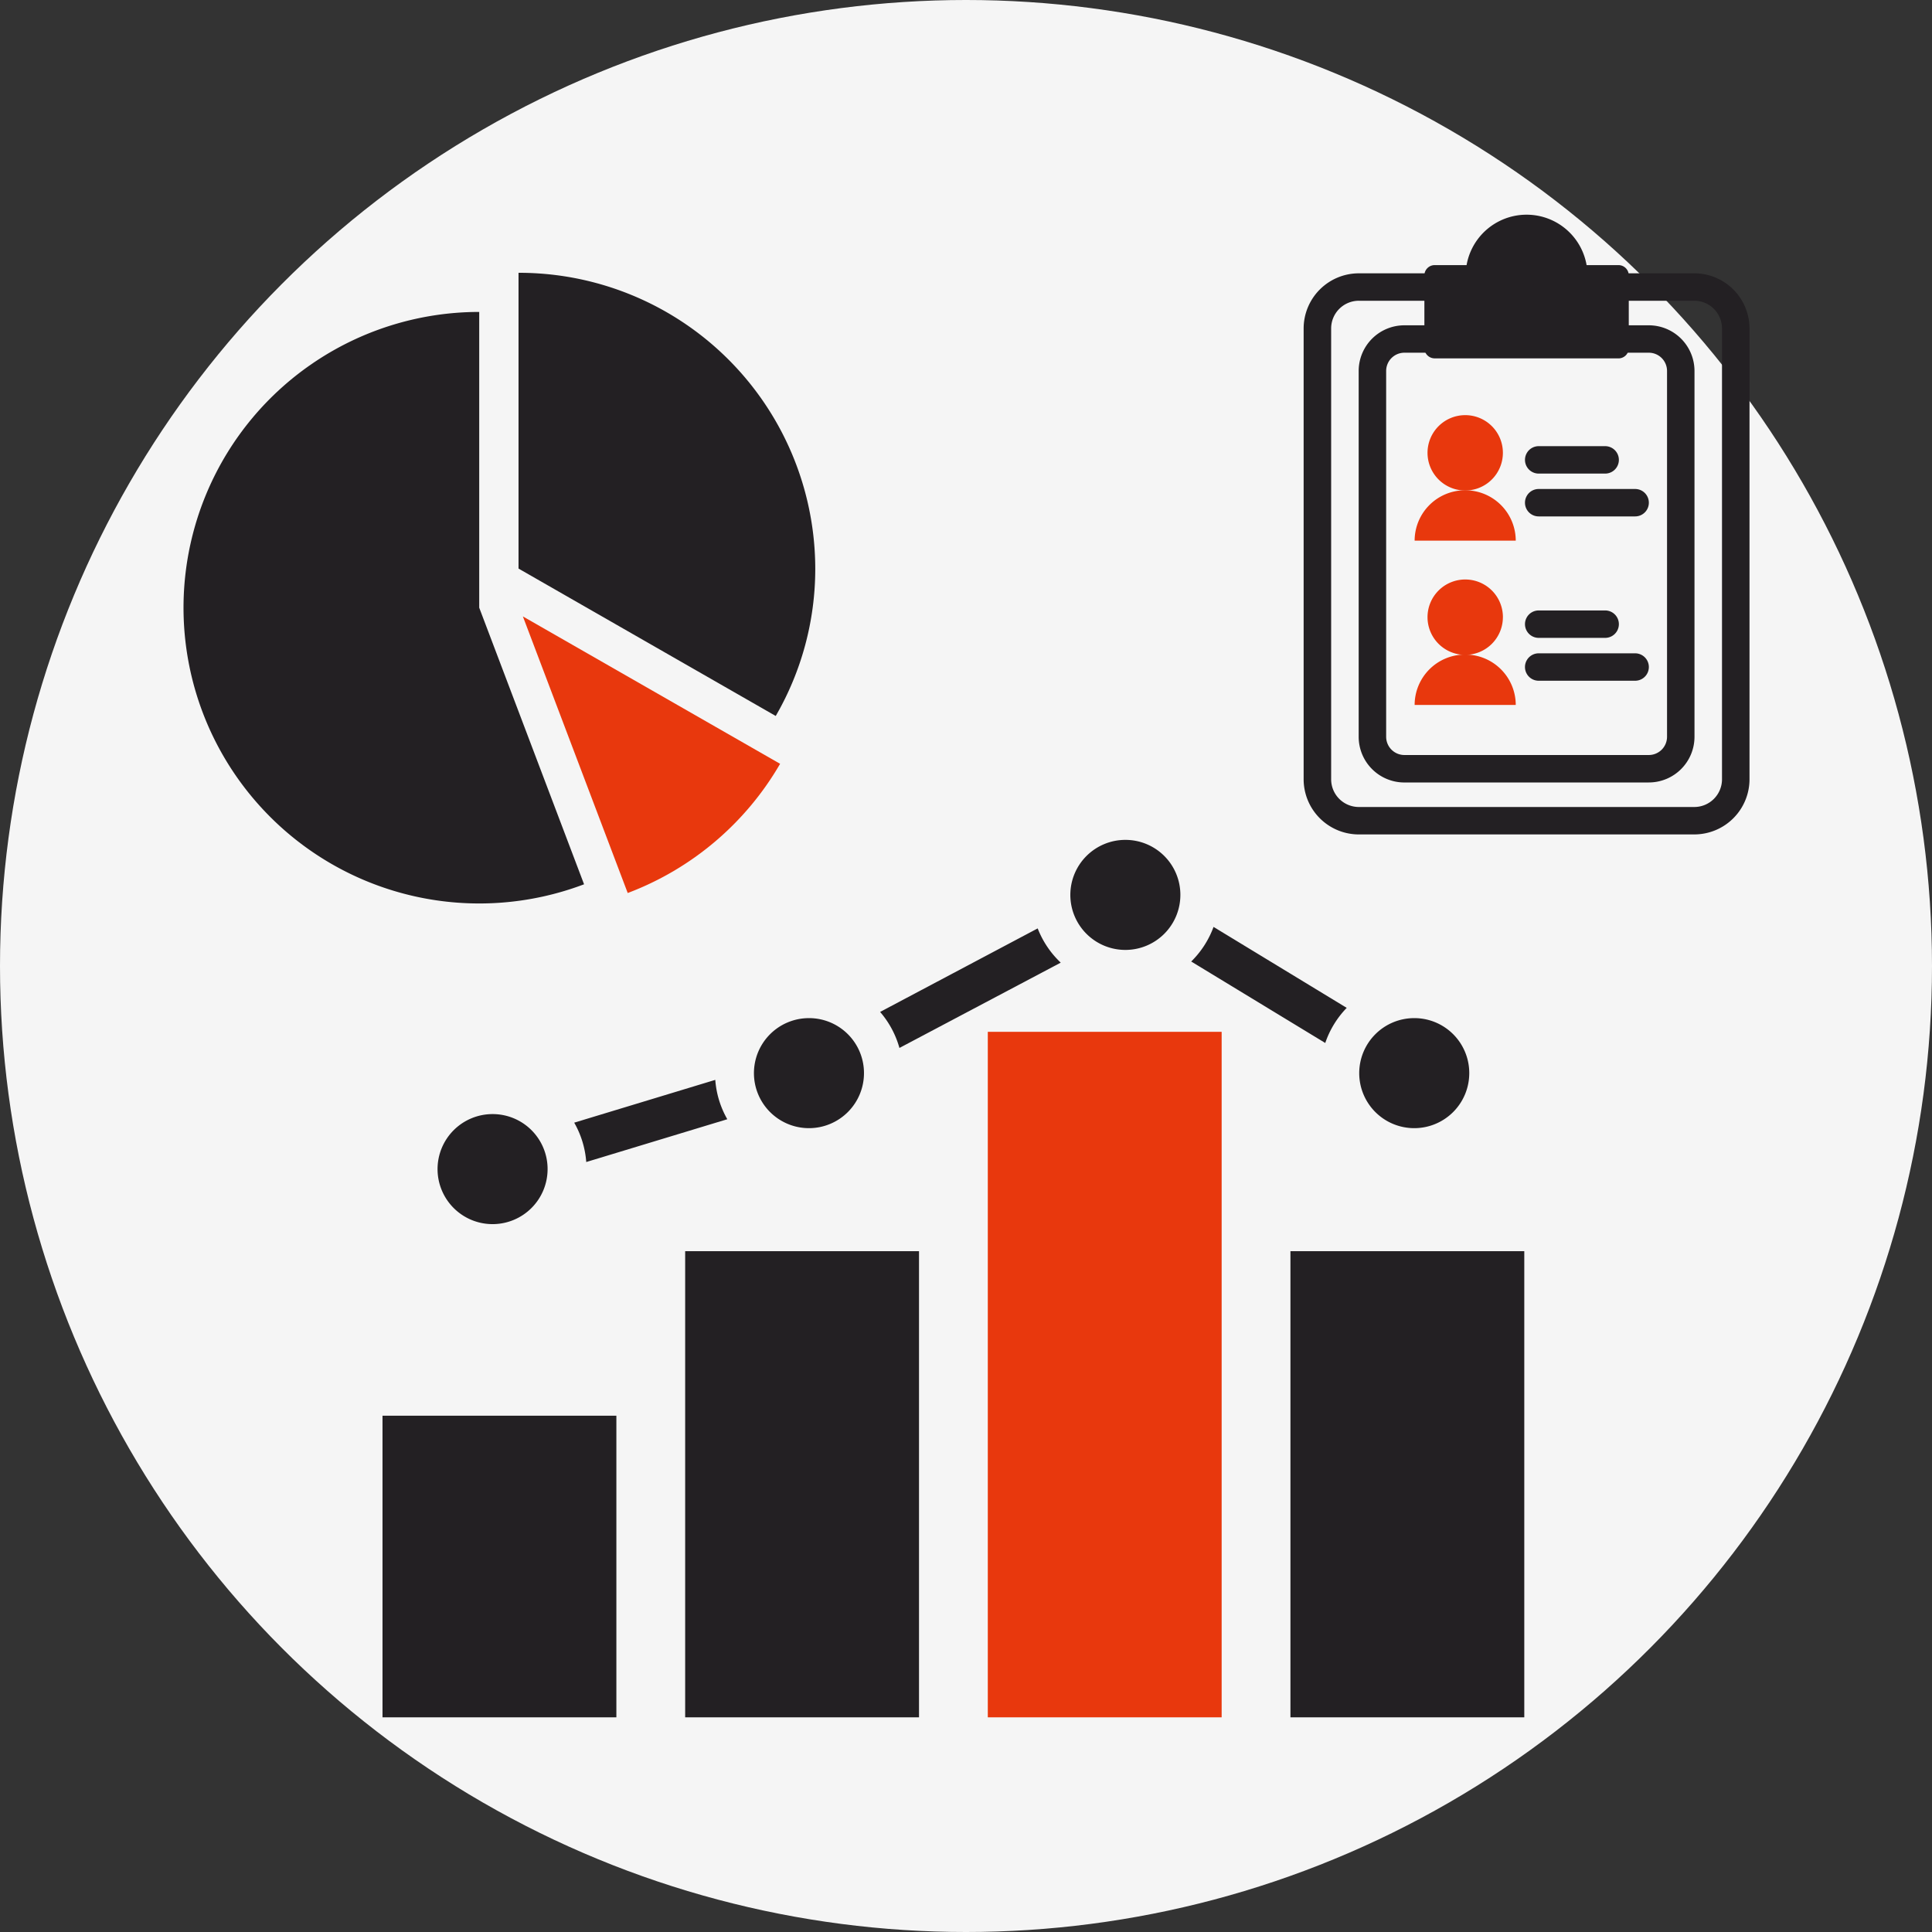
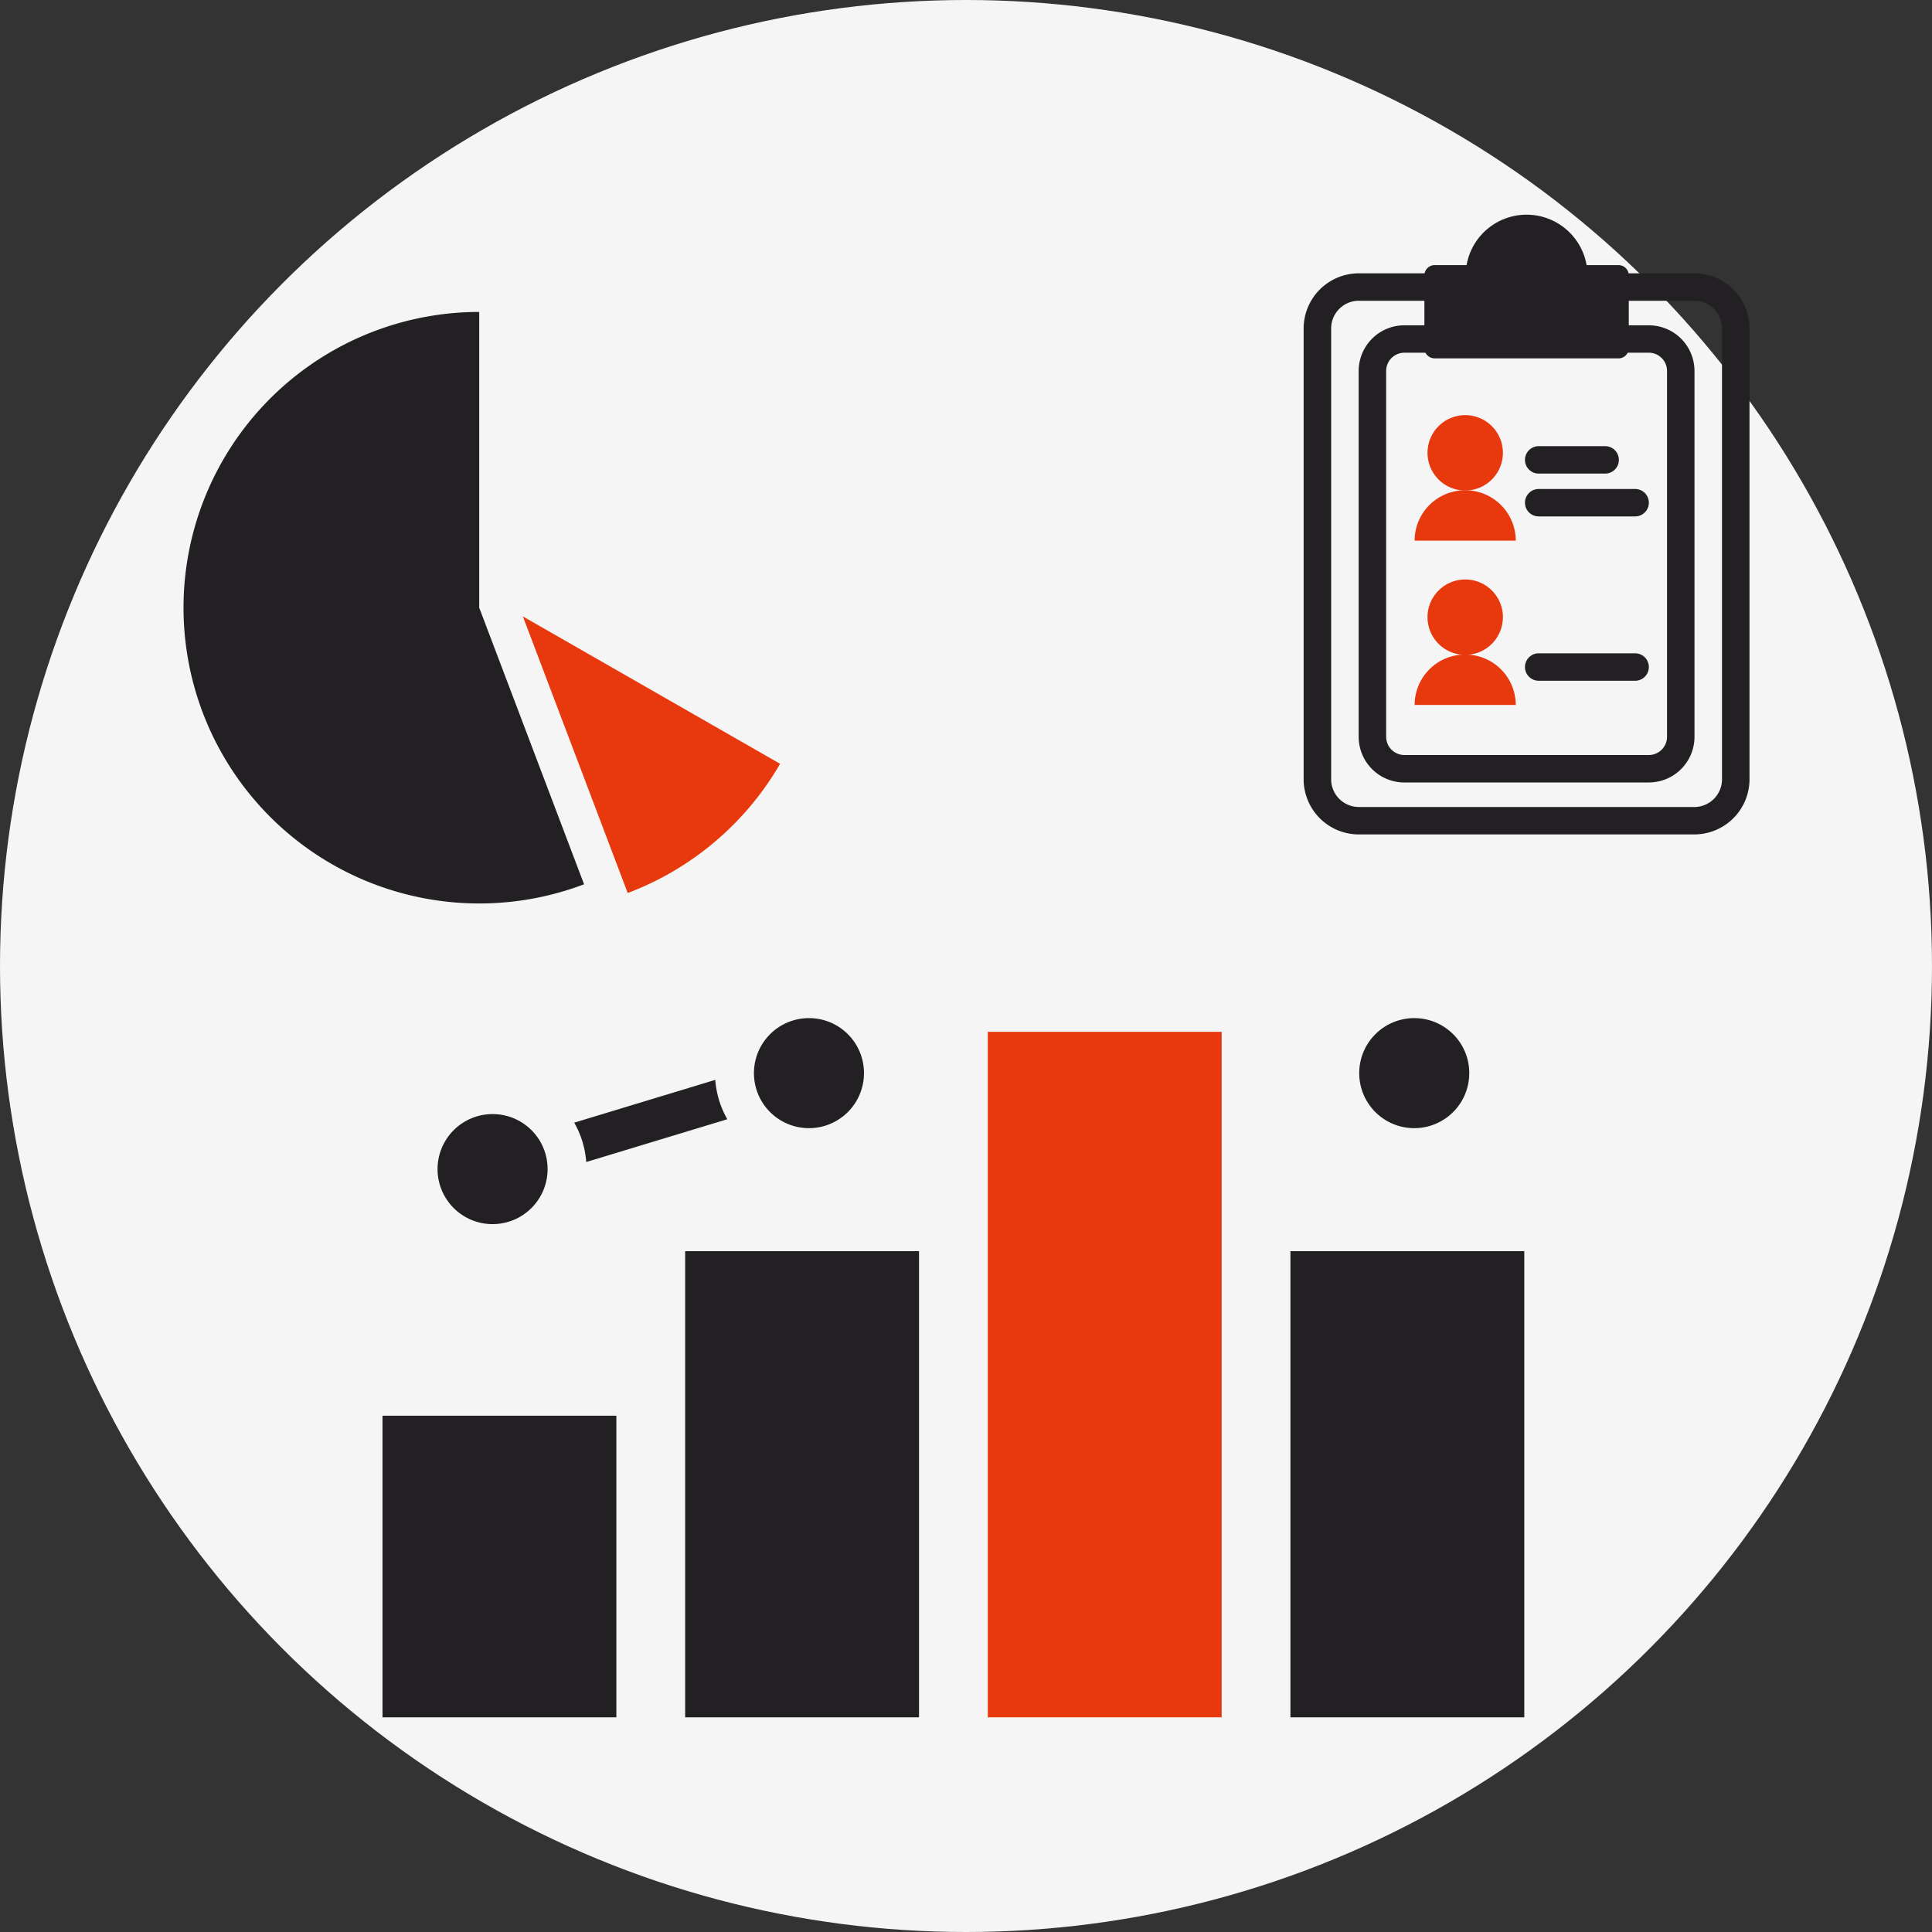
<svg xmlns="http://www.w3.org/2000/svg" width="180" height="180" viewBox="0 0 180 180">
  <rect x="0" y="0" width="180" height="180" fill="#333333" stroke="none" />
  <defs>
    <clipPath id="clip-path">
      <rect id="長方形_395" data-name="長方形 395" width="146" height="140" fill="#232023" />
    </clipPath>
  </defs>
  <g id="グループ_44724" data-name="グループ 44724" transform="translate(-218 -1662)">
    <circle id="楕円形_38" data-name="楕円形 38" cx="90" cy="90" r="90" transform="translate(218 1662)" fill="#f5f5f5" />
    <g id="グループ_44695" data-name="グループ 44695" transform="translate(235 1682)">
      <rect id="長方形_391" data-name="長方形 391" width="21.789" height="28.102" transform="translate(18.637 111.898)" fill="#232023" />
      <rect id="長方形_392" data-name="長方形 392" width="21.787" height="43.43" transform="translate(46.835 96.57)" fill="#232023" />
      <rect id="長方形_393" data-name="長方形 393" width="21.787" height="43.43" transform="translate(103.227 96.57)" fill="#232023" />
      <rect id="長方形_394" data-name="長方形 394" width="21.787" height="63.867" transform="translate(75.031 76.133)" fill="#e8380d" />
      <g id="グループ_44694" data-name="グループ 44694" transform="translate(0 0)">
        <g id="グループ_44693" data-name="グループ 44693" clip-path="url(#clip-path)">
          <path id="パス_17708" data-name="パス 17708" d="M26.111,61.85a8.646,8.646,0,0,1,1.121,3.667L40.374,61.53a8.645,8.645,0,0,1-1.12-3.667Z" transform="translate(10.387 22.746)" fill="#232023" />
-           <path id="パス_17709" data-name="パス 17709" d="M69.317,47.633a8.738,8.738,0,0,1-2.081,3.224l12.489,7.59a8.728,8.728,0,0,1,2-3.271Z" transform="translate(26.746 18.725)" fill="#232023" />
-           <path id="パス_17710" data-name="パス 17710" d="M61.183,47.732,46.5,55.515a8.709,8.709,0,0,1,1.8,3.356l15.028-7.948a8.743,8.743,0,0,1-2.148-3.192" transform="translate(18.498 18.764)" fill="#232023" />
          <path id="パス_17711" data-name="パス 17711" d="M27.255,65.261a5.126,5.126,0,1,1-5.127-5.11,5.118,5.118,0,0,1,5.127,5.11" transform="translate(6.763 23.646)" fill="#232023" />
          <path id="パス_17712" data-name="パス 17712" d="M48.343,58.843a5.126,5.126,0,1,1-5.127-5.11,5.118,5.118,0,0,1,5.127,5.11" transform="translate(15.152 21.123)" fill="#232023" />
-           <path id="パス_17713" data-name="パス 17713" d="M69.432,46.923a5.126,5.126,0,1,1-5.127-5.11,5.118,5.118,0,0,1,5.127,5.11" transform="translate(23.541 16.437)" fill="#232023" />
          <path id="パス_17714" data-name="パス 17714" d="M88.687,58.843a5.126,5.126,0,1,1-5.127-5.11,5.118,5.118,0,0,1,5.127,5.11" transform="translate(31.201 21.123)" fill="#232023" />
          <path id="パス_17715" data-name="パス 17715" d="M111.123,56.2H79.878a5.145,5.145,0,0,1-5.148-5.131V9.054a5.145,5.145,0,0,1,5.148-5.131h31.245a5.145,5.145,0,0,1,5.148,5.131V51.068a5.145,5.145,0,0,1-5.148,5.131M79.878,6.478a2.583,2.583,0,0,0-2.585,2.576V51.068a2.582,2.582,0,0,0,2.585,2.576h31.245a2.582,2.582,0,0,0,2.585-2.576V9.054a2.583,2.583,0,0,0-2.585-2.576Z" transform="translate(29.727 1.542)" fill="#232023" />
          <path id="パス_17716" data-name="パス 17716" d="M105.427,49.994H82.658a4.258,4.258,0,0,1-4.26-4.246v-34.1A4.258,4.258,0,0,1,82.658,7.4h22.767a4.258,4.258,0,0,1,4.26,4.246v34.1a4.257,4.257,0,0,1-4.259,4.246M82.658,9.953a1.7,1.7,0,0,0-1.7,1.691v34.1a1.7,1.7,0,0,0,1.7,1.691h22.769a1.7,1.7,0,0,0,1.7-1.691v-34.1a1.7,1.7,0,0,0-1.7-1.691Z" transform="translate(31.187 2.908)" fill="#232023" />
          <path id="パス_17717" data-name="パス 17717" d="M90.009,16.907a3.511,3.511,0,1,1-3.511-3.5,3.506,3.506,0,0,1,3.511,3.5" transform="translate(33.012 5.271)" fill="#e8380d" />
          <path id="パス_17718" data-name="パス 17718" d="M86.839,18.432a4.7,4.7,0,0,0-4.711,4.695h9.421a4.7,4.7,0,0,0-4.711-4.695" transform="translate(32.67 7.246)" fill="#e8380d" />
          <path id="パス_17719" data-name="パス 17719" d="M96.954,18.037H90.762a1.277,1.277,0,1,1,0-2.555h6.192a1.277,1.277,0,1,1,0,2.555" transform="translate(35.595 6.086)" fill="#232023" />
          <path id="パス_17720" data-name="パス 17720" d="M99.747,20.9H90.761a1.277,1.277,0,1,1,0-2.555h8.986a1.277,1.277,0,1,1,0,2.555" transform="translate(35.595 7.213)" fill="#232023" />
          <path id="パス_17721" data-name="パス 17721" d="M90.009,27.894A3.511,3.511,0,1,1,86.5,24.4a3.506,3.506,0,0,1,3.511,3.5" transform="translate(33.012 9.59)" fill="#e8380d" />
          <path id="パス_17722" data-name="パス 17722" d="M86.839,29.419a4.7,4.7,0,0,0-4.711,4.695h9.421a4.7,4.7,0,0,0-4.711-4.695" transform="translate(32.67 11.565)" fill="#e8380d" />
-           <path id="パス_17723" data-name="パス 17723" d="M96.954,29.024H90.762a1.277,1.277,0,1,1,0-2.555h6.192a1.277,1.277,0,1,1,0,2.555" transform="translate(35.595 10.405)" fill="#232023" />
          <path id="パス_17724" data-name="パス 17724" d="M99.747,31.891H90.761a1.277,1.277,0,1,1,0-2.555h8.986a1.277,1.277,0,1,1,0,2.555" transform="translate(35.595 11.532)" fill="#232023" />
          <path id="パス_17725" data-name="パス 17725" d="M96.737,5.383a4.711,4.711,0,0,0-9.423,0H83.466v6.776h17.12V5.383Z" transform="translate(33.203 0.27)" fill="#232023" />
          <path id="パス_17726" data-name="パス 17726" d="M100.86,13.388H83.74a.96.96,0,0,1-.962-.958V5.653A.959.959,0,0,1,83.74,4.7h2.969a5.676,5.676,0,0,1,11.182,0h2.969a.958.958,0,0,1,.96.957v6.776a.959.959,0,0,1-.96.958M84.7,11.472H99.9V6.61H97.012a.959.959,0,0,1-.962-.957,3.75,3.75,0,0,0-7.5,0,.958.958,0,0,1-.96.957H84.7ZM97.972,5.653h0Z" transform="translate(32.929 0)" fill="#232023" />
          <path id="パス_17727" data-name="パス 17727" d="M91.109,4.3A1.252,1.252,0,1,1,89.858,3.05,1.249,1.249,0,0,1,91.109,4.3" transform="translate(35.247 1.199)" fill="#232023" />
-           <path id="パス_17728" data-name="パス 17728" d="M46.363,45.177a27.343,27.343,0,0,0,3.683-13.733A27.6,27.6,0,0,0,22.4,3.888V31.444Z" transform="translate(8.91 1.528)" fill="#232023" />
          <path id="パス_17729" data-name="パス 17729" d="M27.648,6.505A27.556,27.556,0,1,0,37.416,59.83l-9.768-25.77Z" transform="translate(0 2.557)" fill="#232023" />
          <path id="パス_17730" data-name="パス 17730" d="M46.654,40.6,22.689,26.868l9.768,25.77A27.726,27.726,0,0,0,46.654,40.6" transform="translate(9.026 10.562)" fill="#e8380d" />
        </g>
      </g>
    </g>
  </g>
</svg>